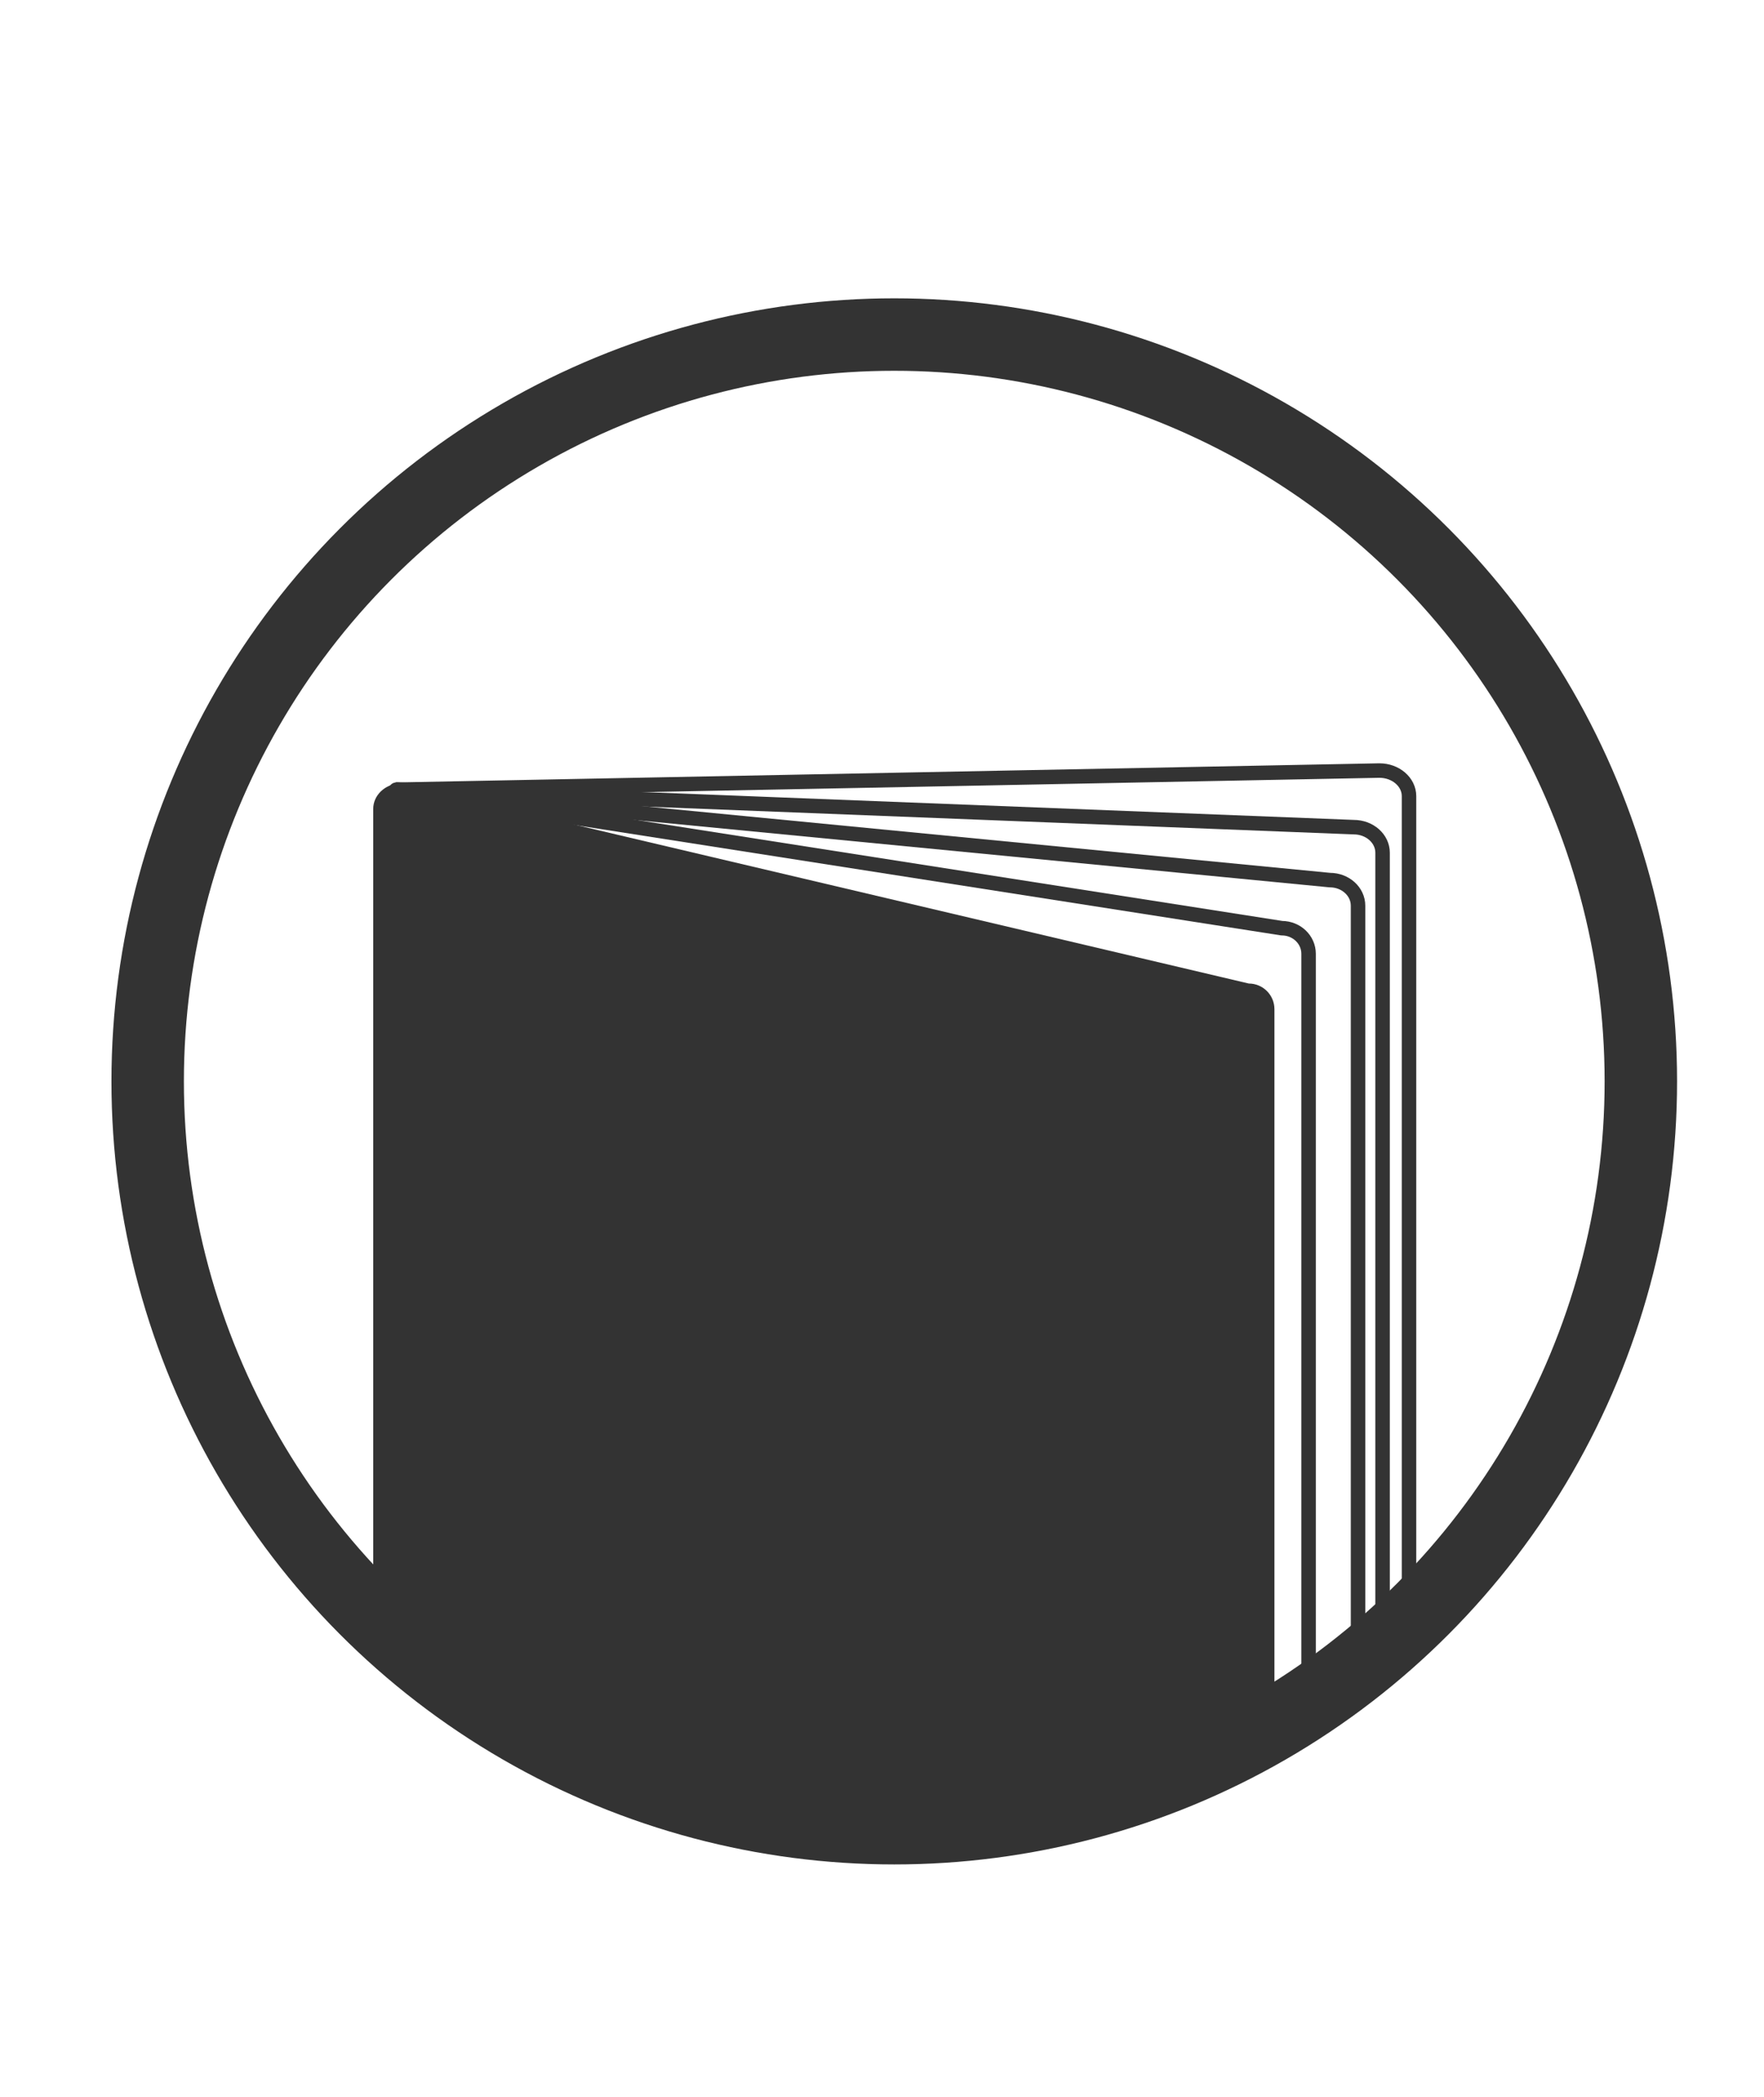
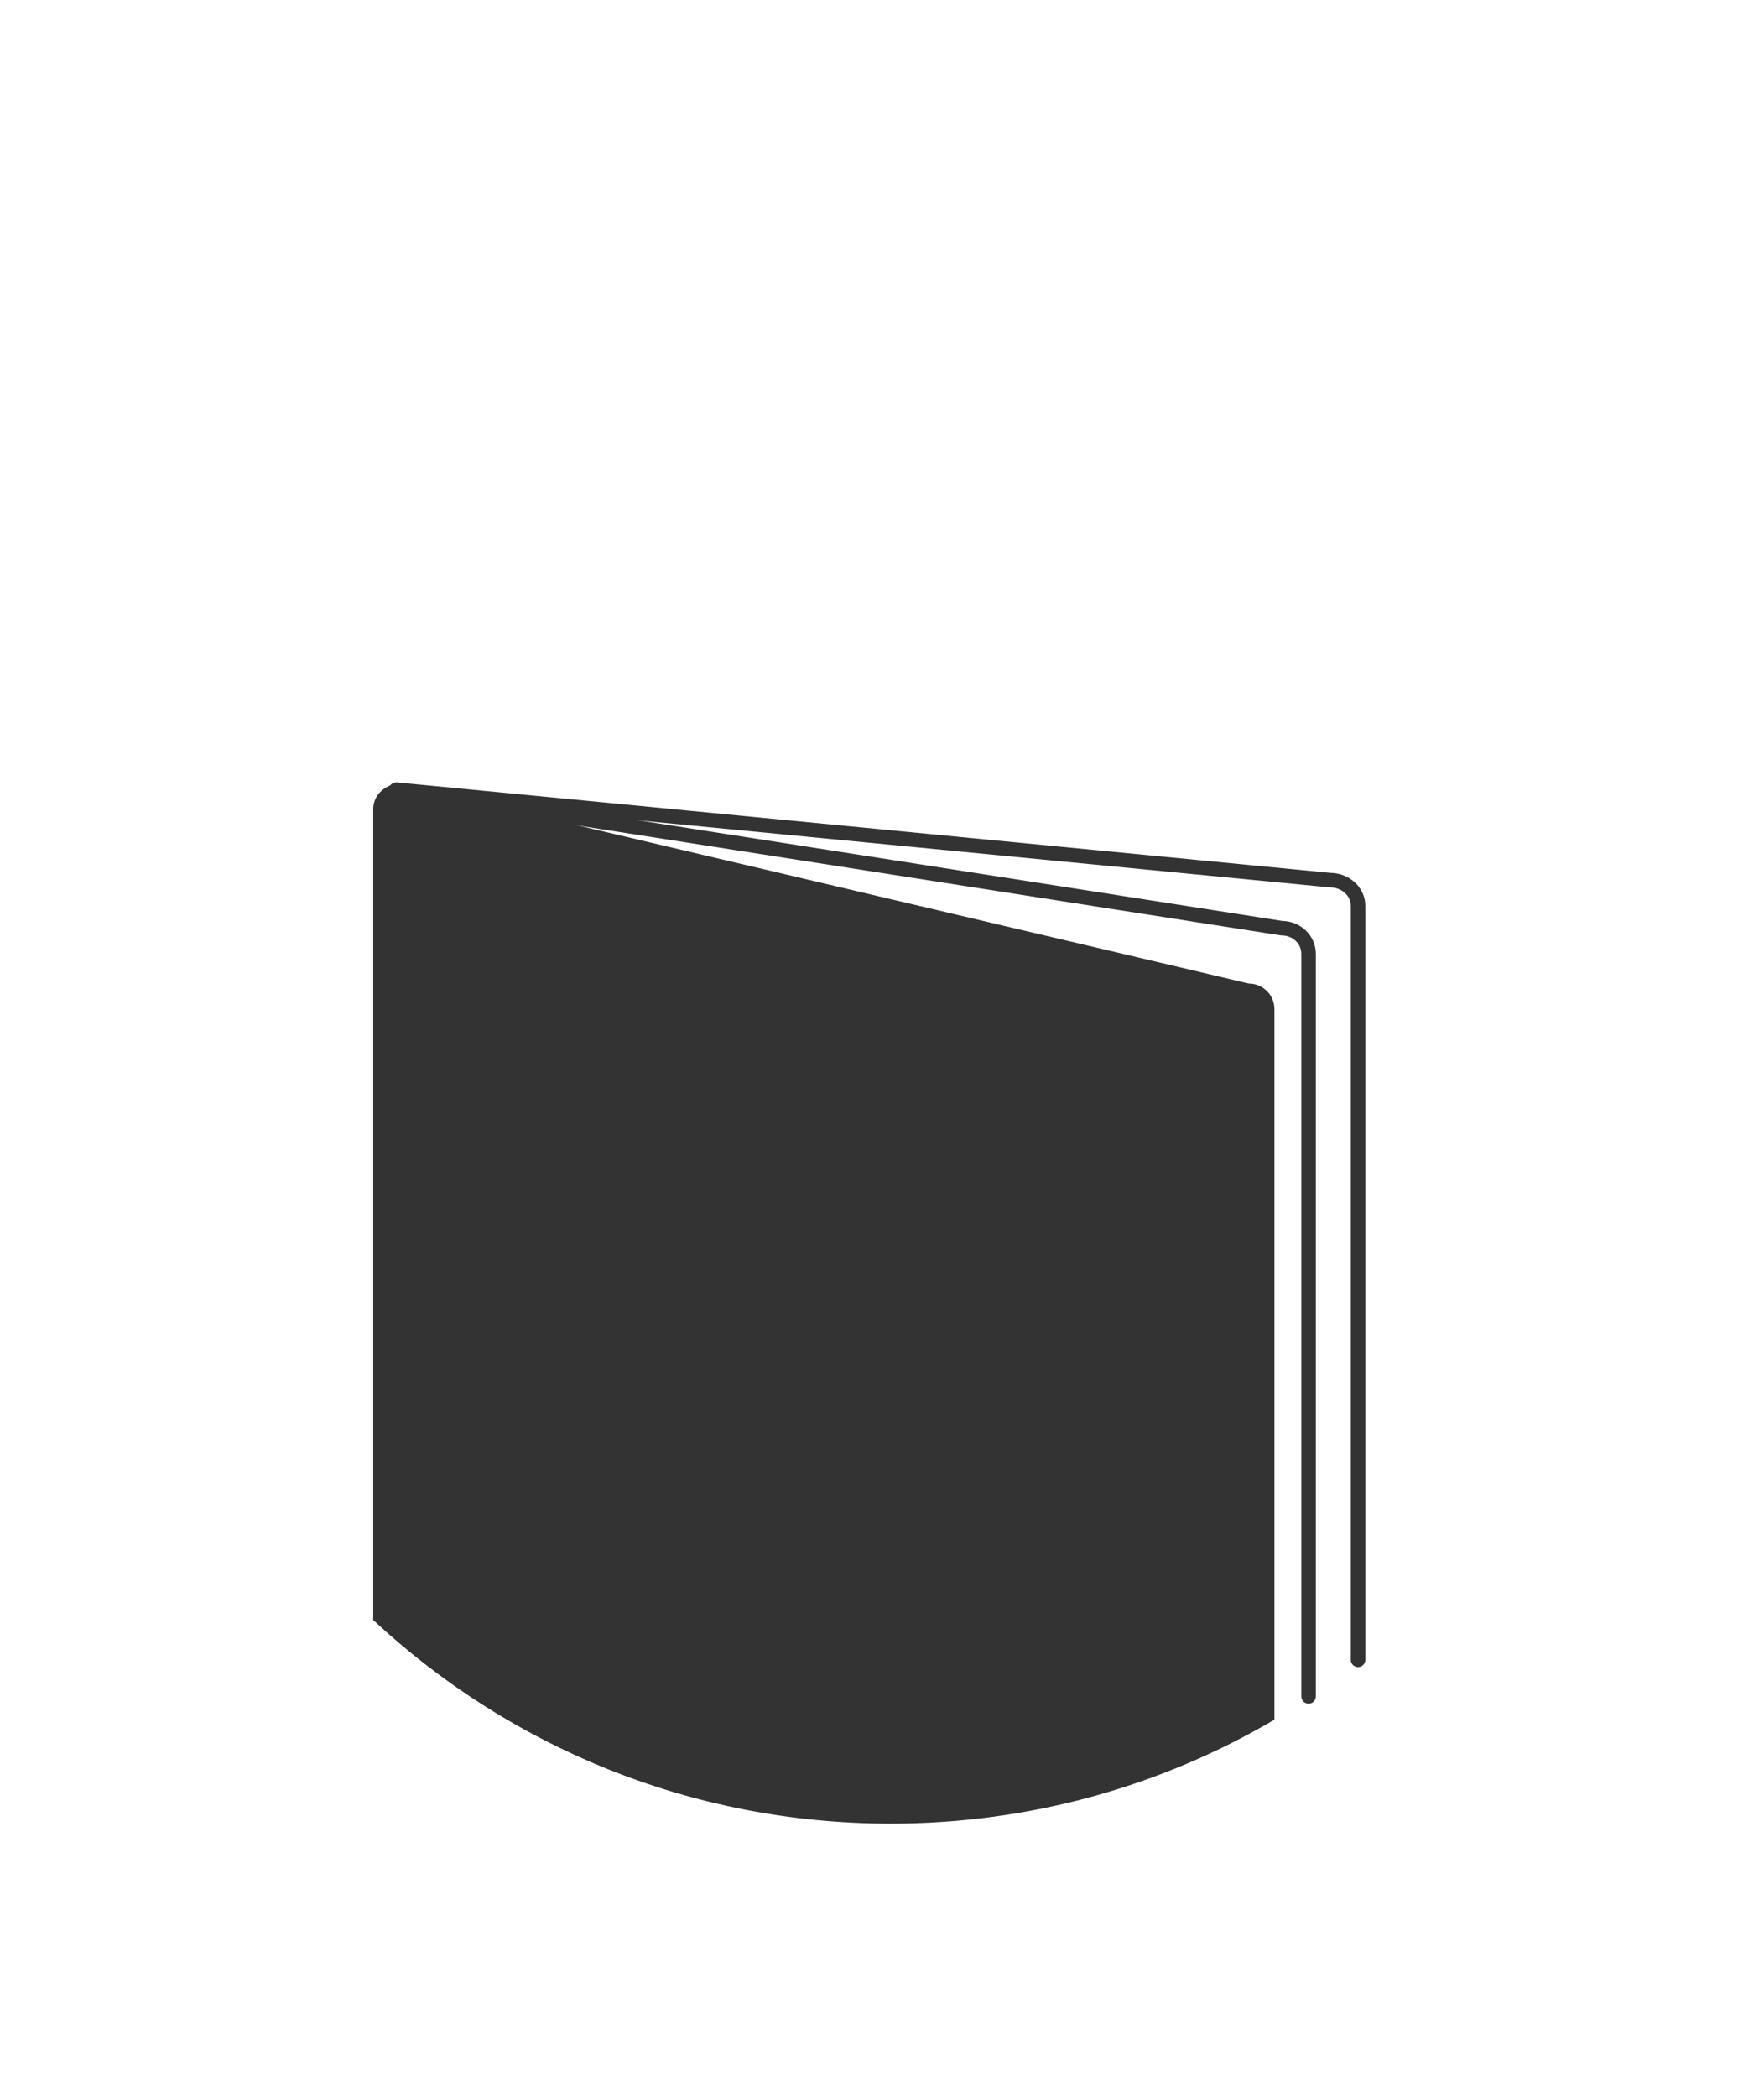
<svg xmlns="http://www.w3.org/2000/svg" version="1.1" id="Layer_1" x="0px" y="0px" width="243.5px" height="289.333px" viewBox="0 0 243.5 289.333" enable-background="new 0 0 243.5 289.333" xml:space="preserve">
  <g>
-     <path fill="none" stroke="#000000" stroke-width="3" stroke-linecap="round" stroke-linejoin="round" d="M175.921,237.308" />
-     <path fill="none" stroke="#333333" stroke-width="2" stroke-linecap="round" stroke-linejoin="round" d="M54.838,108.973   c0.042,0,0.082-0.004,0.124-0.004l135.445-2.637c2.259,0,4.091,1.581,4.091,3.529v113.705" />
    <path fill="none" stroke="#333333" stroke-width="2" stroke-linecap="round" stroke-linejoin="round" d="M180.635,234.098V131.616   c0-1.949-1.655-3.53-3.695-3.53L54.669,108.981" />
    <path fill="none" stroke="#333333" stroke-width="2" stroke-linecap="round" stroke-linejoin="round" d="M187.462,229.049v-104.07   c0-1.95-1.741-3.53-3.889-3.53L54.838,108.973" />
    <path fill="#333333" d="M55.155,108.105l117.224,27.617c1.956,0,3.542,1.586,3.542,3.543v98.043   c-15.547,9.112-33.644,14.342-52.966,14.342c-27.602,0-52.708-10.665-71.436-28.092V111.625c0-1.865,1.587-3.389,3.601-3.527" />
-     <path fill="none" stroke="#333333" stroke-width="2" stroke-linecap="round" stroke-linejoin="round" d="M54.838,108.973   c0.04,0,0.08-0.004,0.121-0.004l131.909,5.174c2.199,0,3.982,1.581,3.982,3.531v109.508" />
  </g>
-   <circle fill="none" stroke="#333333" stroke-width="10" stroke-linecap="round" stroke-linejoin="round" cx="123.442" cy="149.225" r="103.058" />
</svg>